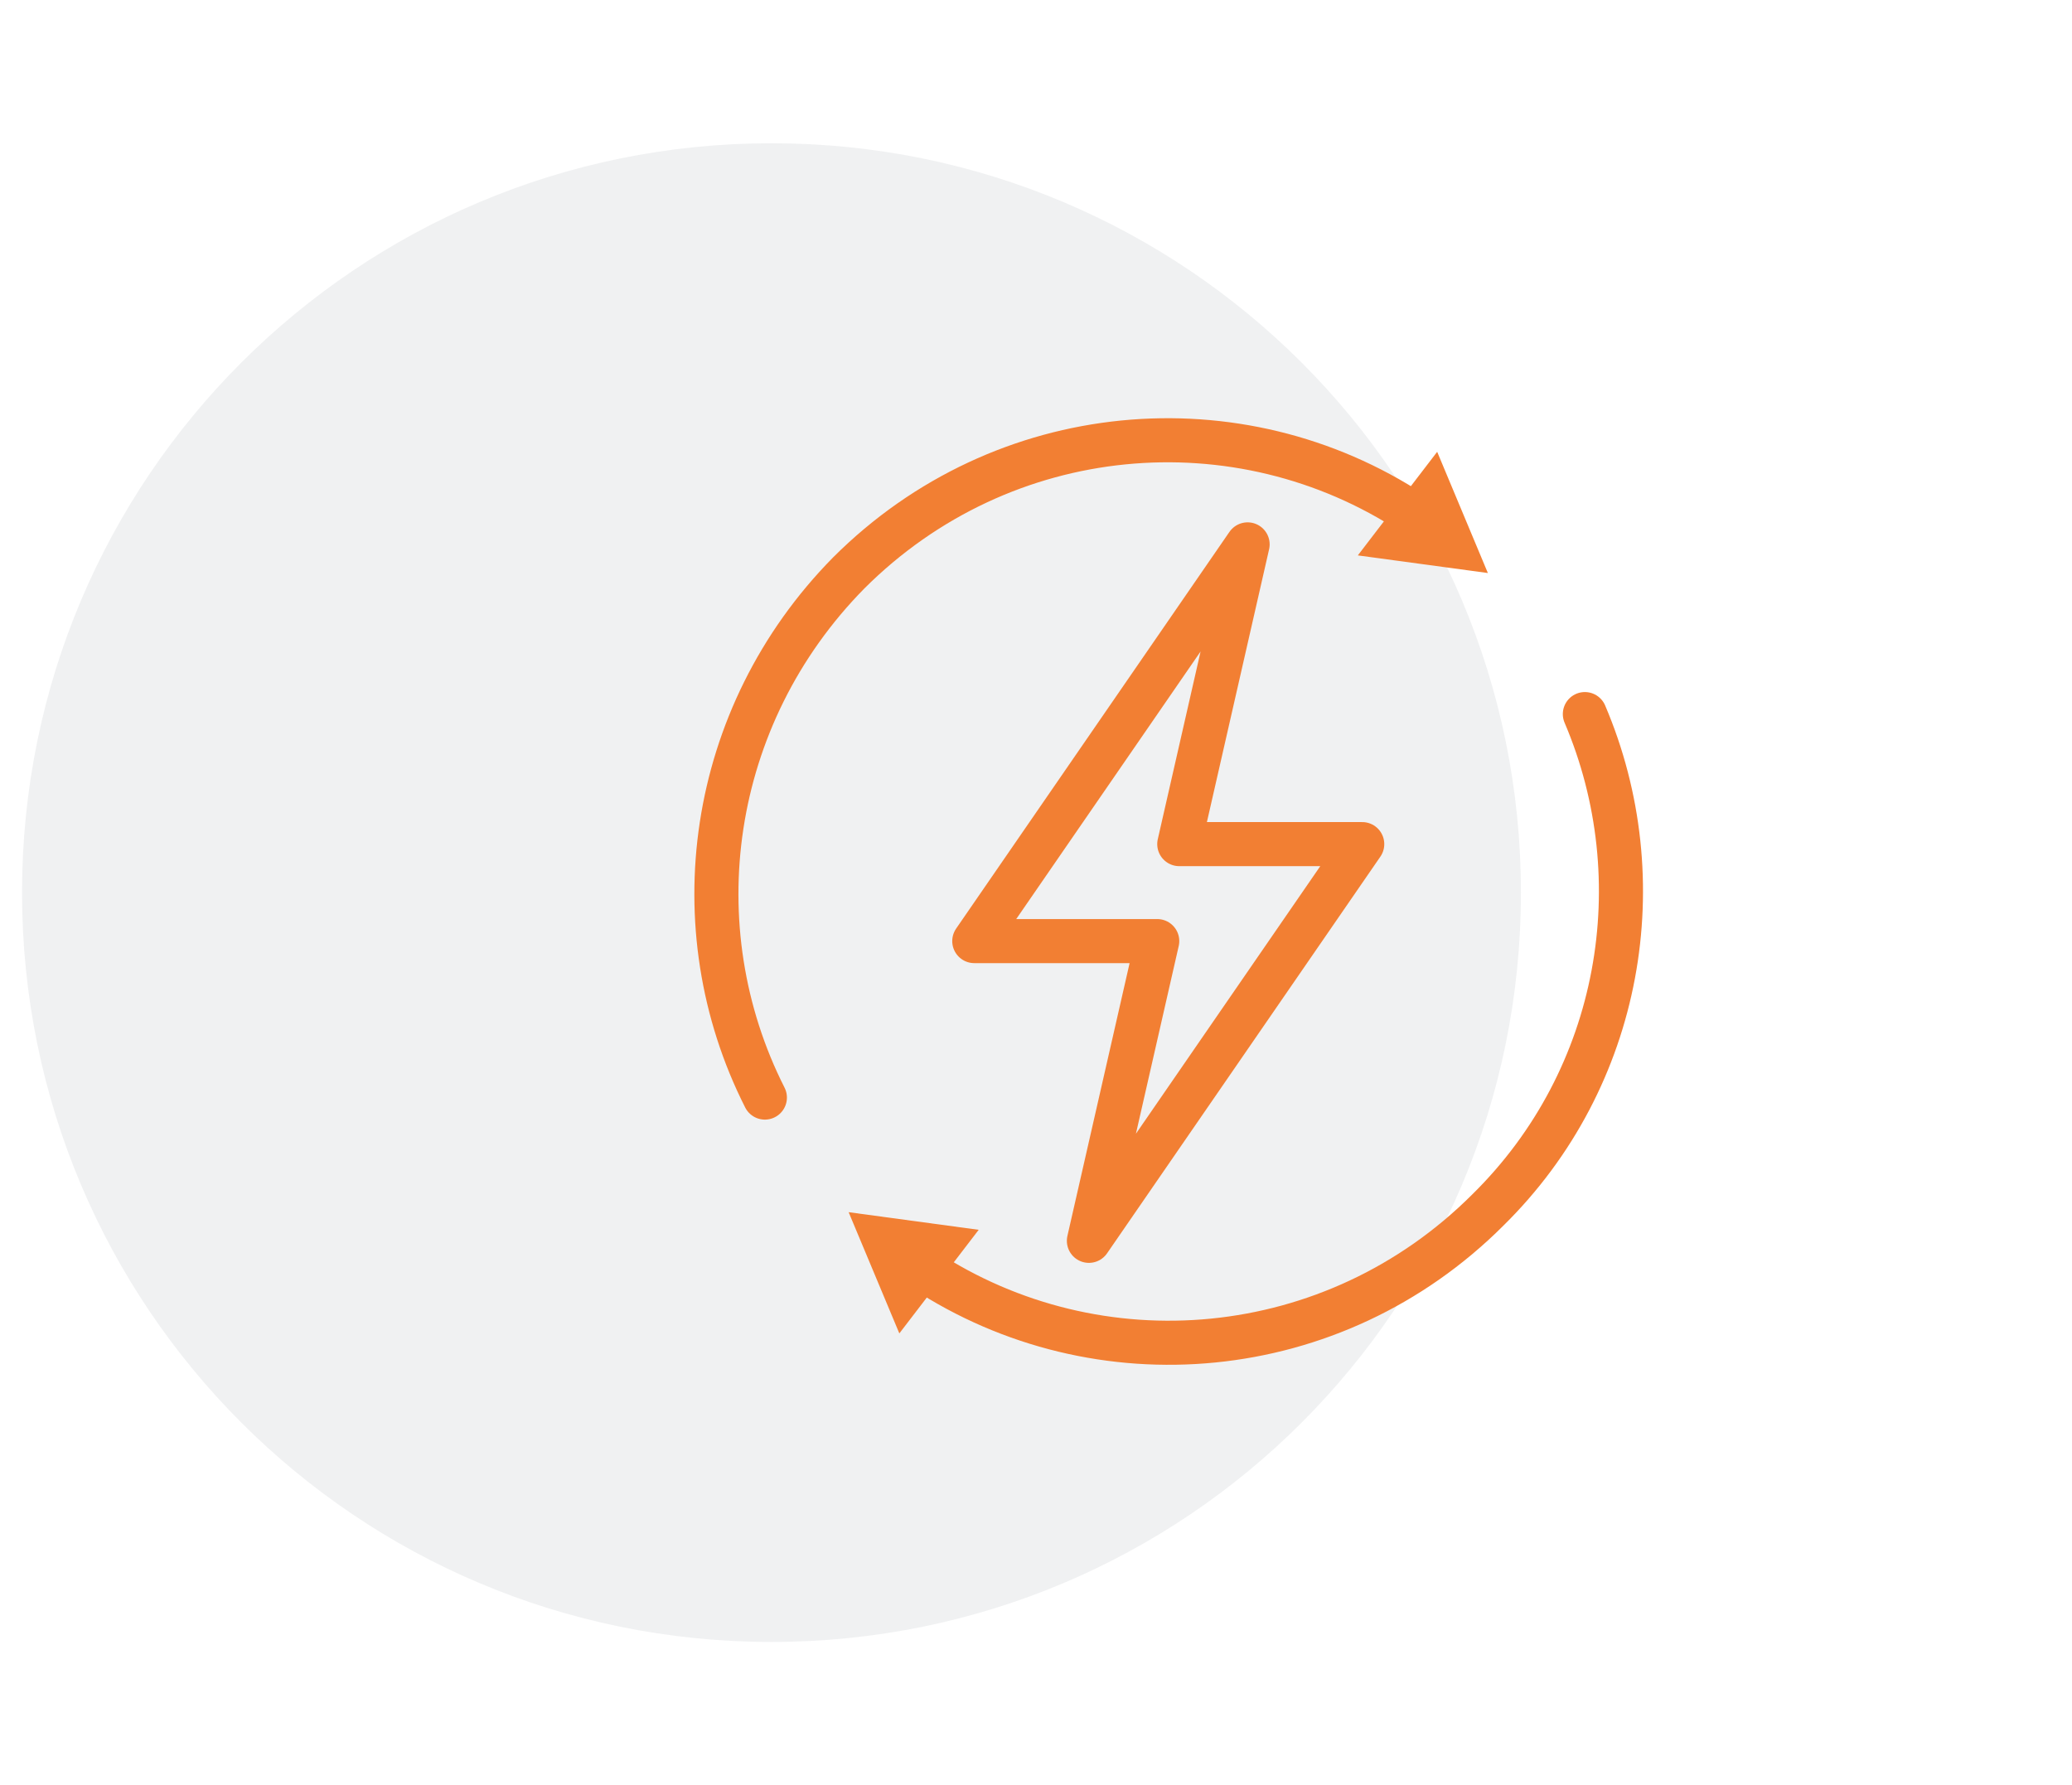
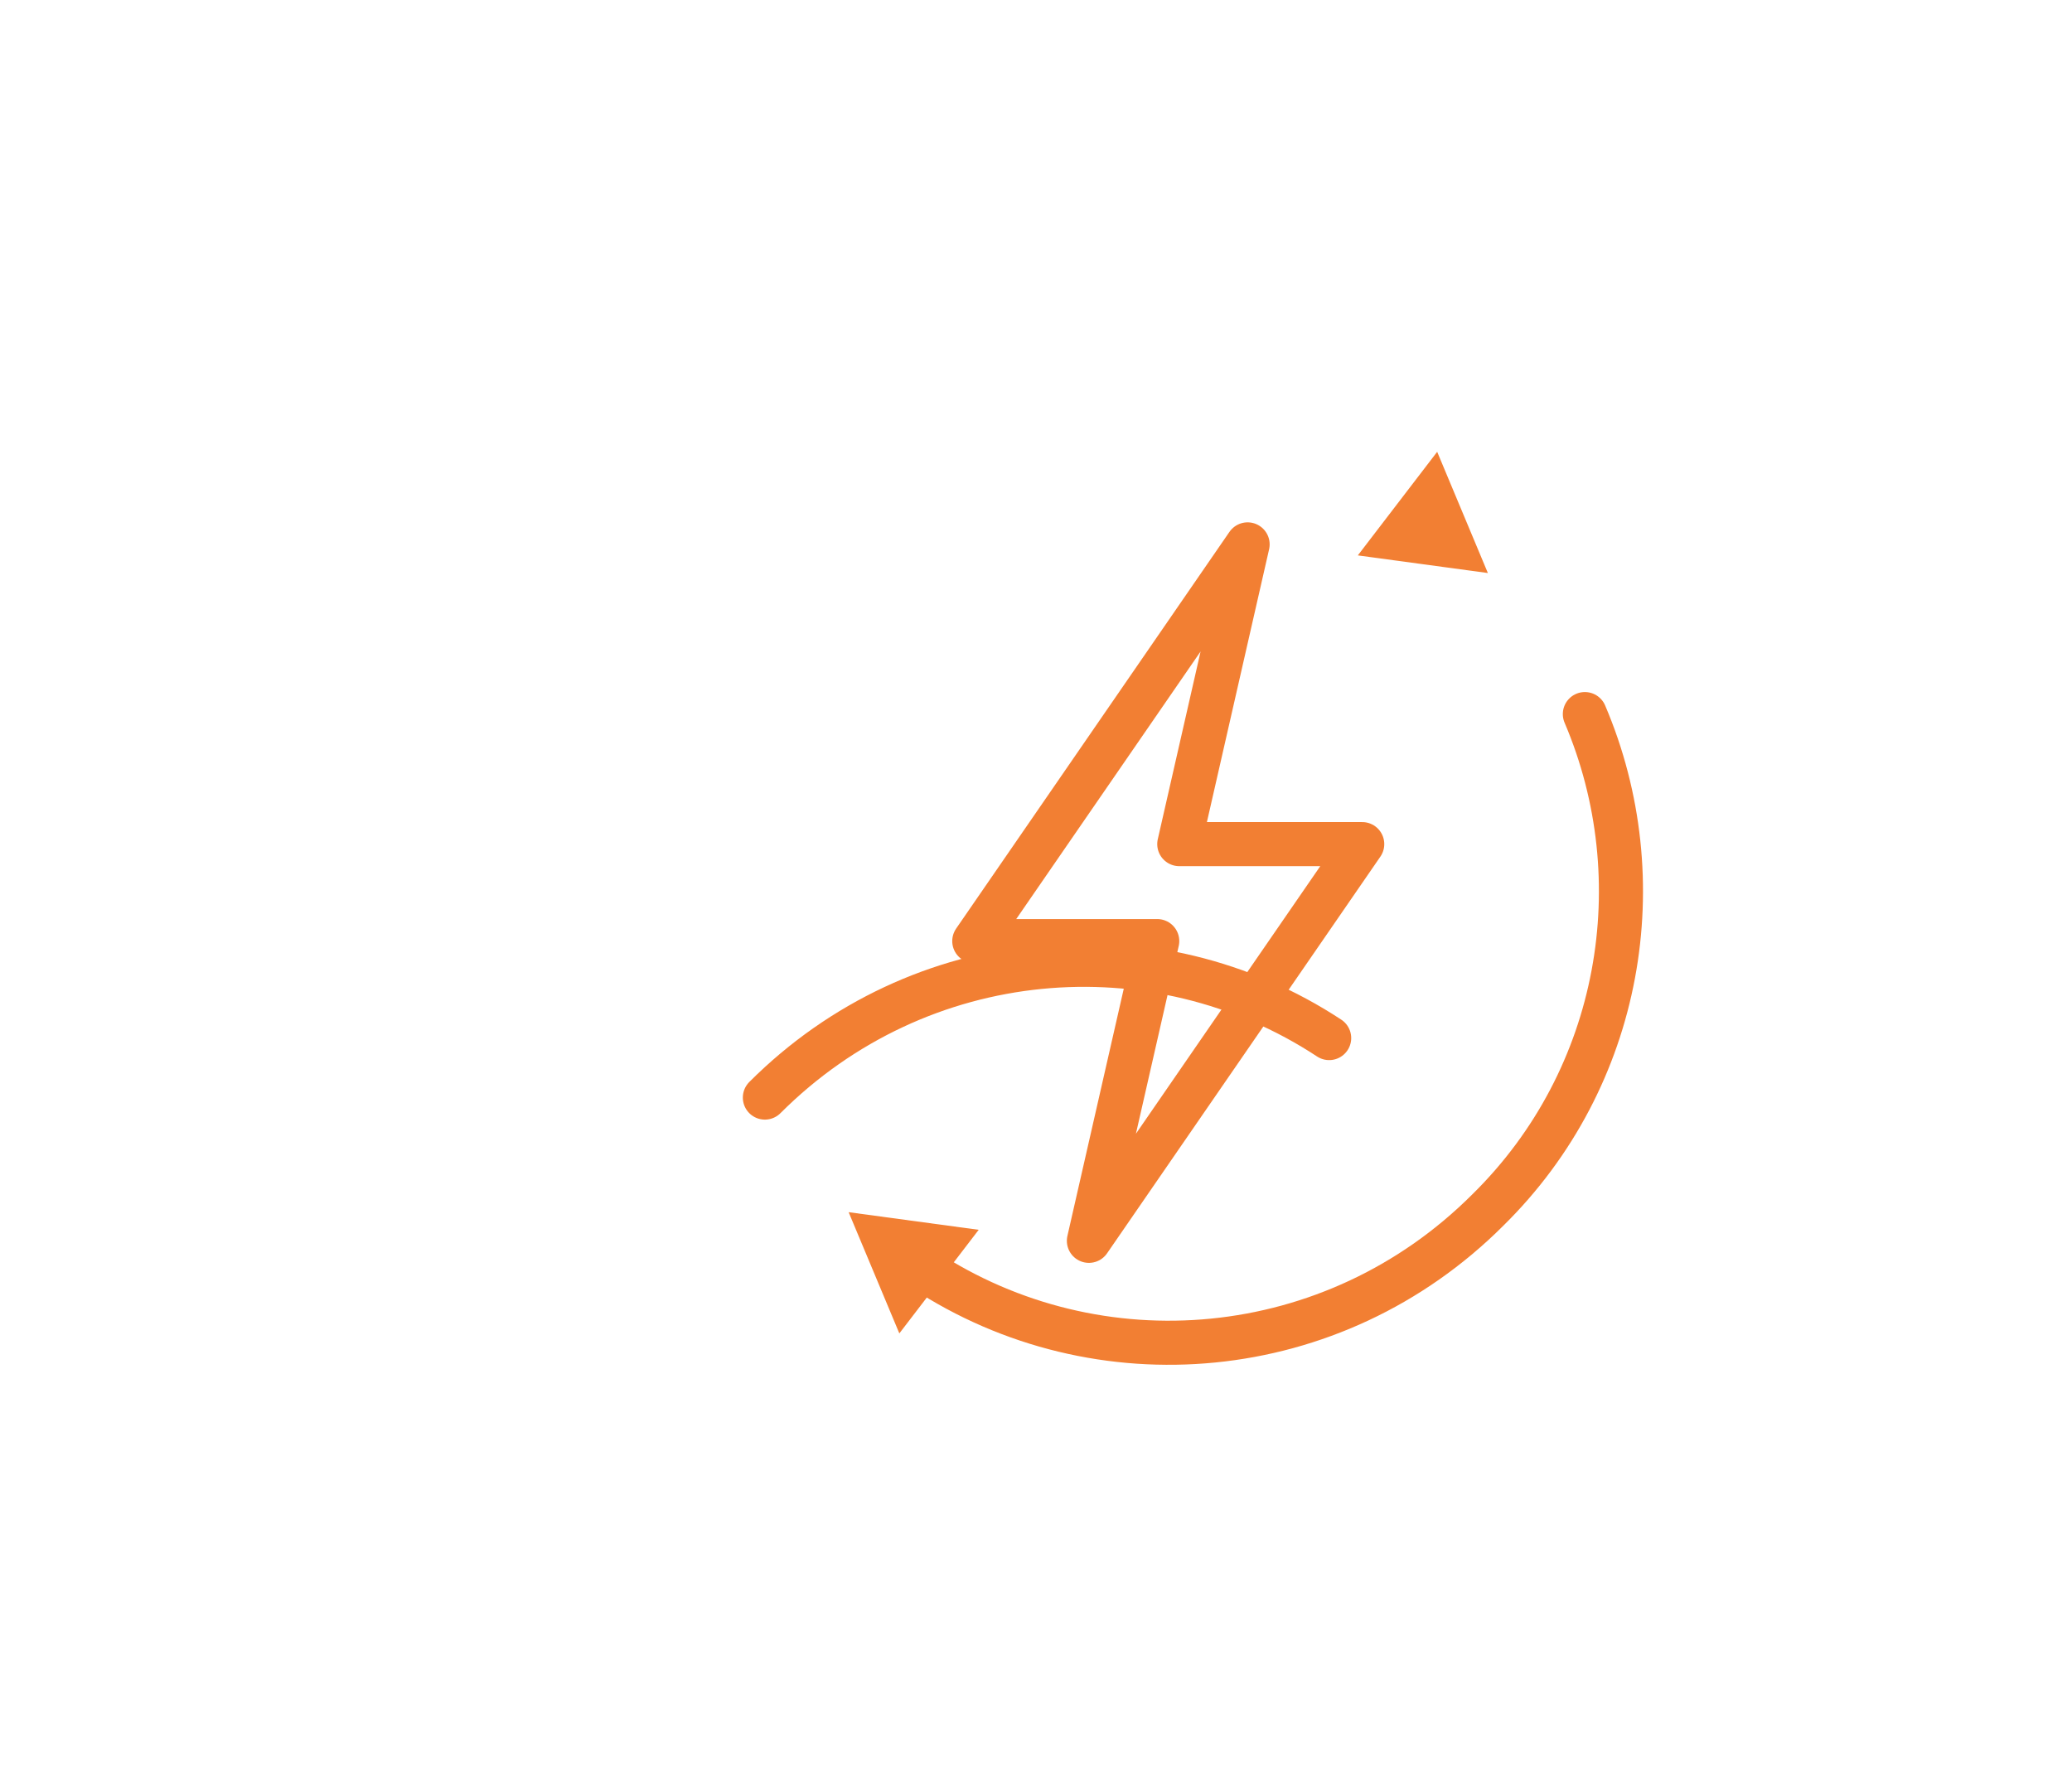
<svg xmlns="http://www.w3.org/2000/svg" version="1.1" id="_x31_" x="0px" y="0px" viewBox="0 0 94 81" style="enable-background:new 0 0 94 81;" xml:space="preserve">
  <style type="text/css">
	.st0{opacity:6.000000e-02;fill-rule:evenodd;clip-rule:evenodd;fill:#0A1B2A;enable-background:new    ;}
	.st1{fill:none;stroke:#F27F33;stroke-width:2;stroke-linecap:round;stroke-linejoin:round;stroke-miterlimit:10;}
	.st2{fill:none;stroke:#F27F33;stroke-width:2.5;stroke-linecap:round;stroke-linejoin:round;stroke-miterlimit:10;}
	.st3{fill:none;stroke:#F27F33;stroke-width:2;stroke-linecap:round;stroke-linejoin:round;}
	.st4{fill:#F27F33;}
	.st5{fill:none;stroke:#F27F33;stroke-width:2.5;stroke-linecap:round;stroke-linejoin:round;}
	.st6{fill:#E9E6E6;}
	.st7{fill:#00A94D;}
	.st8{fill:none;stroke:#C7C8CA;stroke-width:10;stroke-linecap:round;stroke-linejoin:round;stroke-miterlimit:3;}
	.st9{fill-rule:evenodd;clip-rule:evenodd;fill:#0061A9;}
	.st10{fill:none;stroke:#FFFFFF;stroke-width:2.5;stroke-linecap:round;stroke-linejoin:round;stroke-miterlimit:10;}
	
		.st11{fill-rule:evenodd;clip-rule:evenodd;fill:none;stroke:#FFFFFF;stroke-width:2.5;stroke-linecap:round;stroke-linejoin:round;stroke-miterlimit:10;}
	.st12{fill-rule:evenodd;clip-rule:evenodd;fill:#FFFFFF;}
	.st13{fill:#FFFFFF;}
	.st14{fill:none;stroke:#FF7600;stroke-width:4;stroke-linecap:round;stroke-linejoin:round;stroke-miterlimit:3;}
	.st15{fill:#01CDE9;}
	.st16{fill:#0061A9;}
	.st17{fill:#FF7600;}
	.st18{fill:#C03D33;}
	.st19{fill-rule:evenodd;clip-rule:evenodd;fill:#FF7600;}
	.st20{fill:none;stroke:#FFFFFF;stroke-width:2.5;stroke-miterlimit:10;}
</style>
  <g id="Layer_2_00000147195450792560384820000001733331414548849537_">
    <g id="Benefits_00000093868907231796504080000010930536900180898734_">
      <g id="Group-10_00000052065512049044889250000007464672400380315810_">
        <g id="Icon-Circle-DevOpsSec_00000152968255720448236390000001290843308221832635_">
-           <path id="Rectangle_00000177448409635375277900000016208504982677763458_" class="st0" d="M35,6.5L35,6.5c18.8,0,34,15.2,34,34      l0,0c0,18.8-15.2,34-34,34l0,0c-18.8,0-34-15.2-34-34l0,0C1,21.7,16.2,6.5,35,6.5z" />
-         </g>
+           </g>
      </g>
    </g>
  </g>
  <g>
    <g>
      <g>
        <g>
          <path class="st3" d="M71.9,32.4c3.2,7.5,1.7,16.5-4.4,22.5c-7,7-17.7,7.9-25.6,2.7" />
          <g>
            <polygon class="st4" points="44.4,55.8 38.5,55 40.8,60.5      " />
          </g>
        </g>
      </g>
      <g>
        <g>
-           <path class="st3" d="M34.7,49.8c-3.9-7.7-2.6-17.3,3.8-23.8c7-7,17.7-7.9,25.6-2.7" />
+           <path class="st3" d="M34.7,49.8c7-7,17.7-7.9,25.6-2.7" />
          <g>
            <polygon class="st4" points="61.6,25.2 67.5,26 65.2,20.5      " />
          </g>
        </g>
      </g>
    </g>
    <polygon class="st1" points="61.8,38.3 53.5,38.3 56.6,24.7 44.2,42.7 52.5,42.7 49.4,56.3  " />
  </g>
</svg>